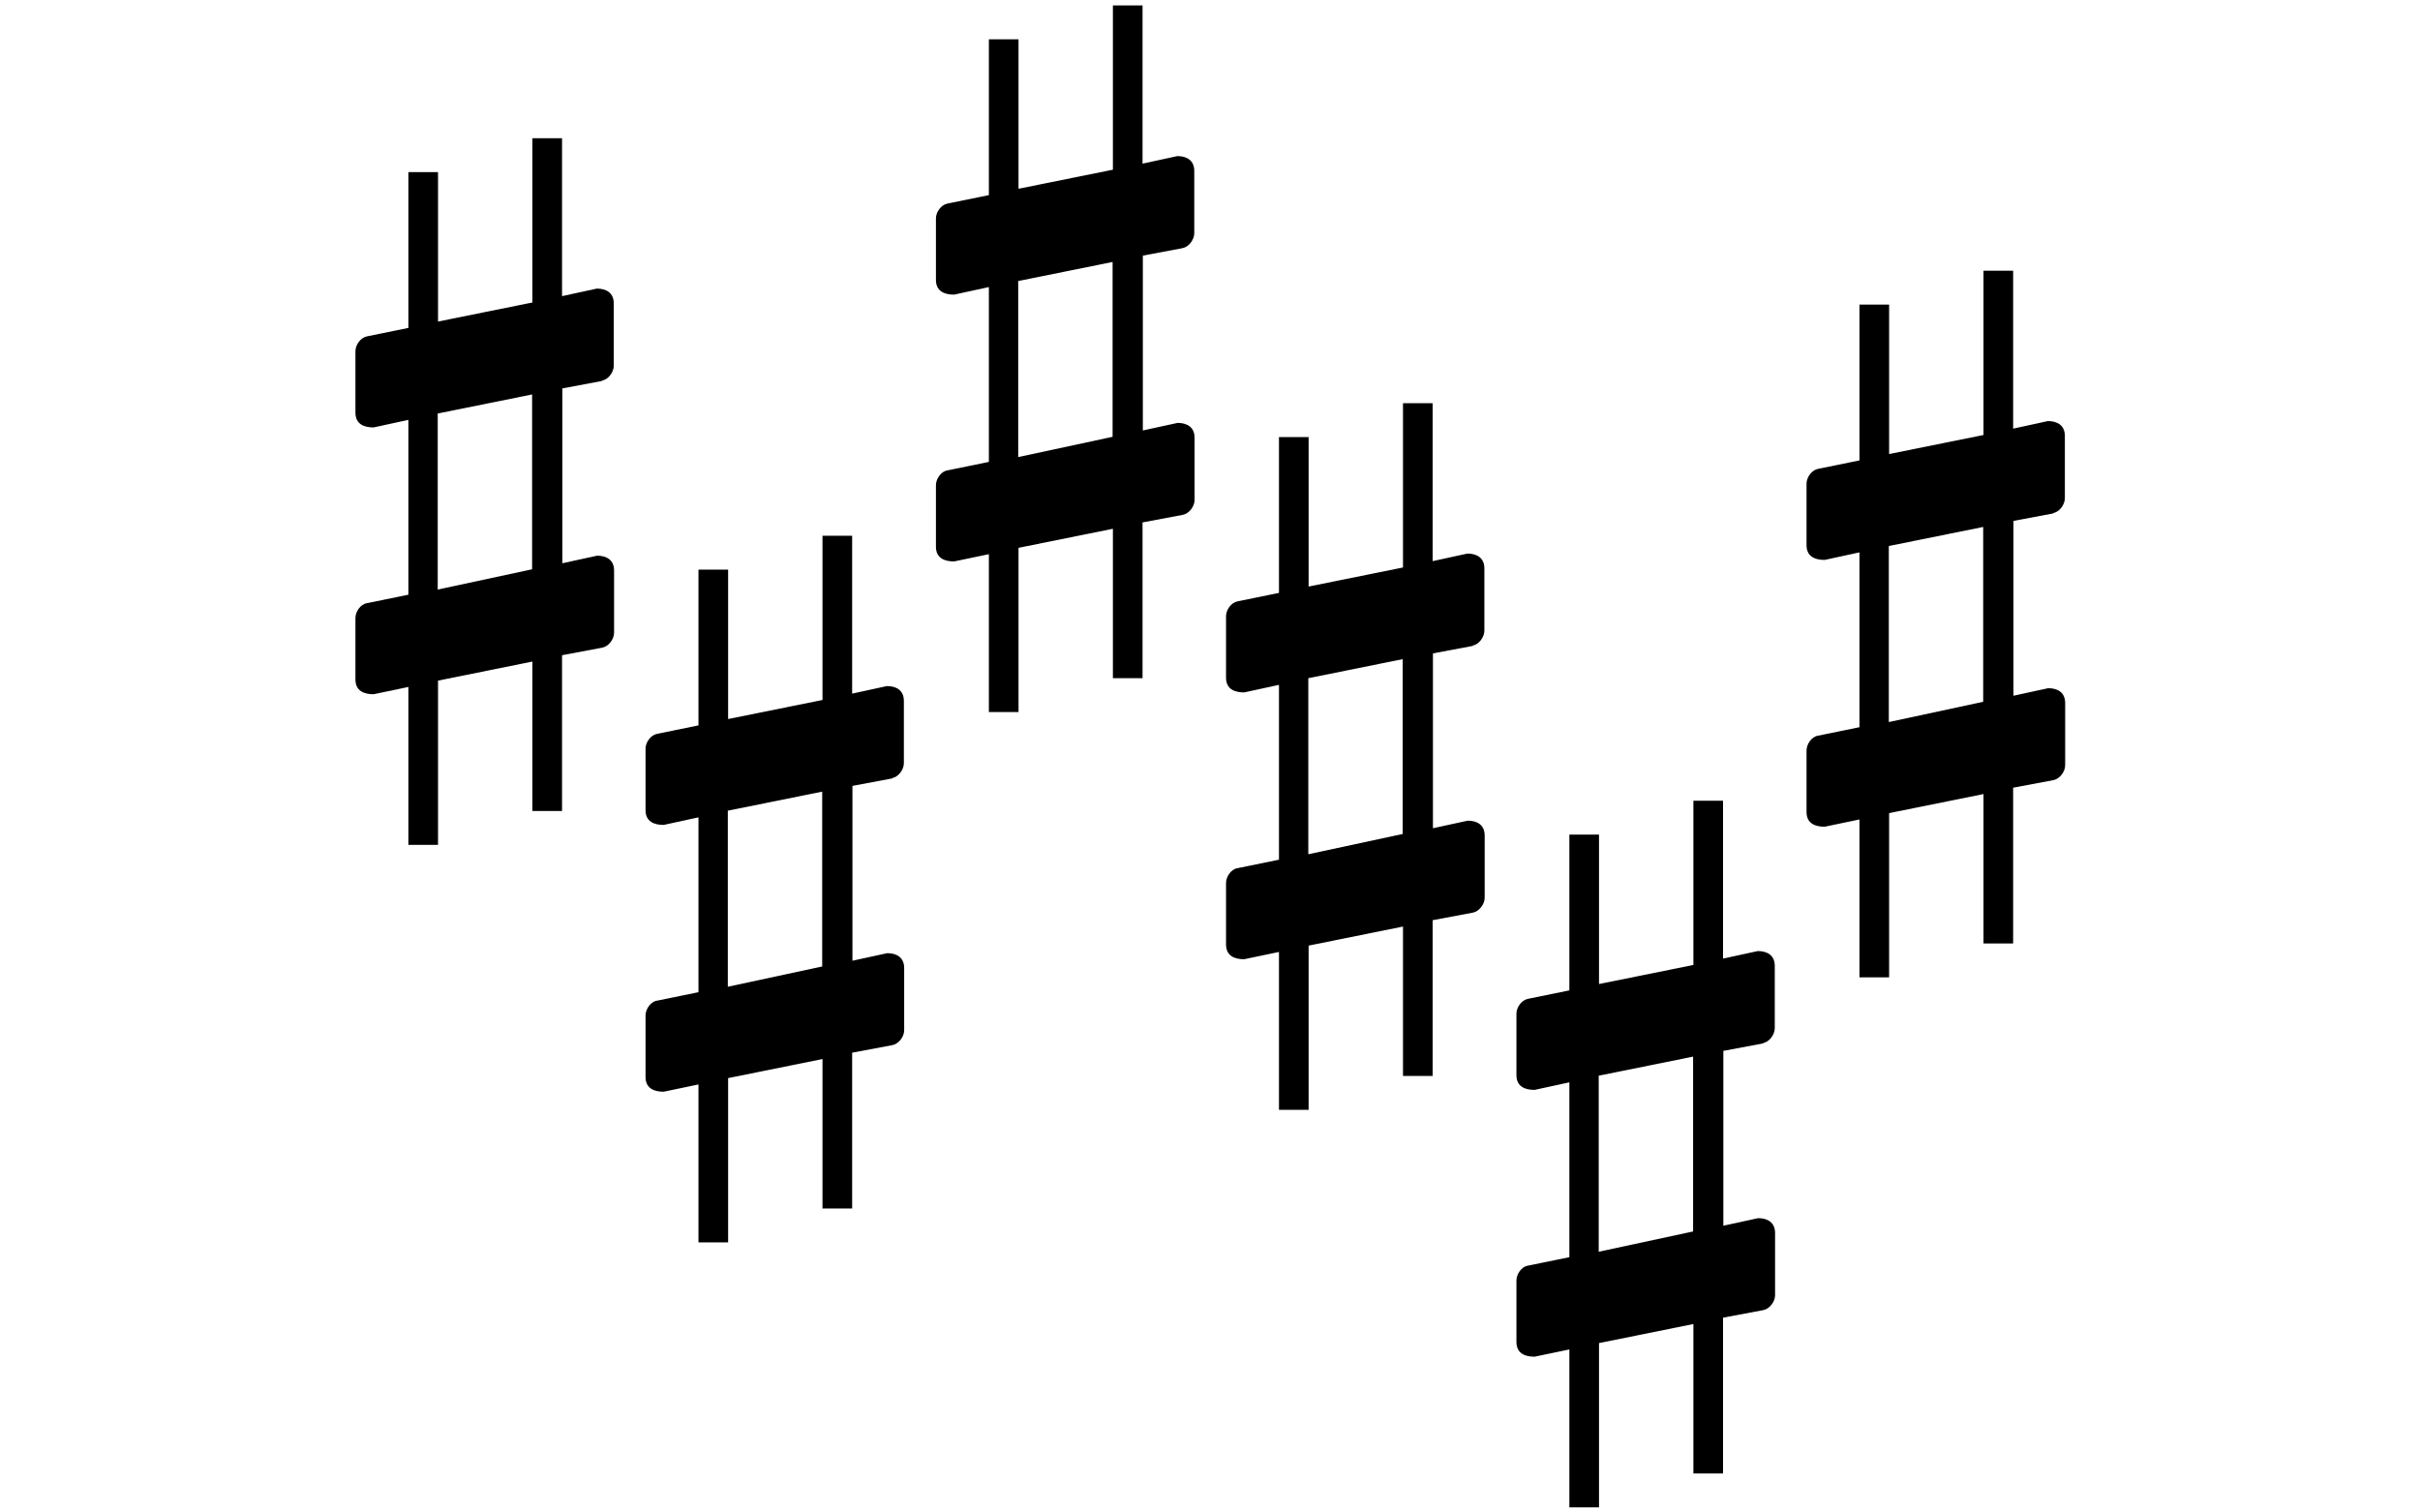
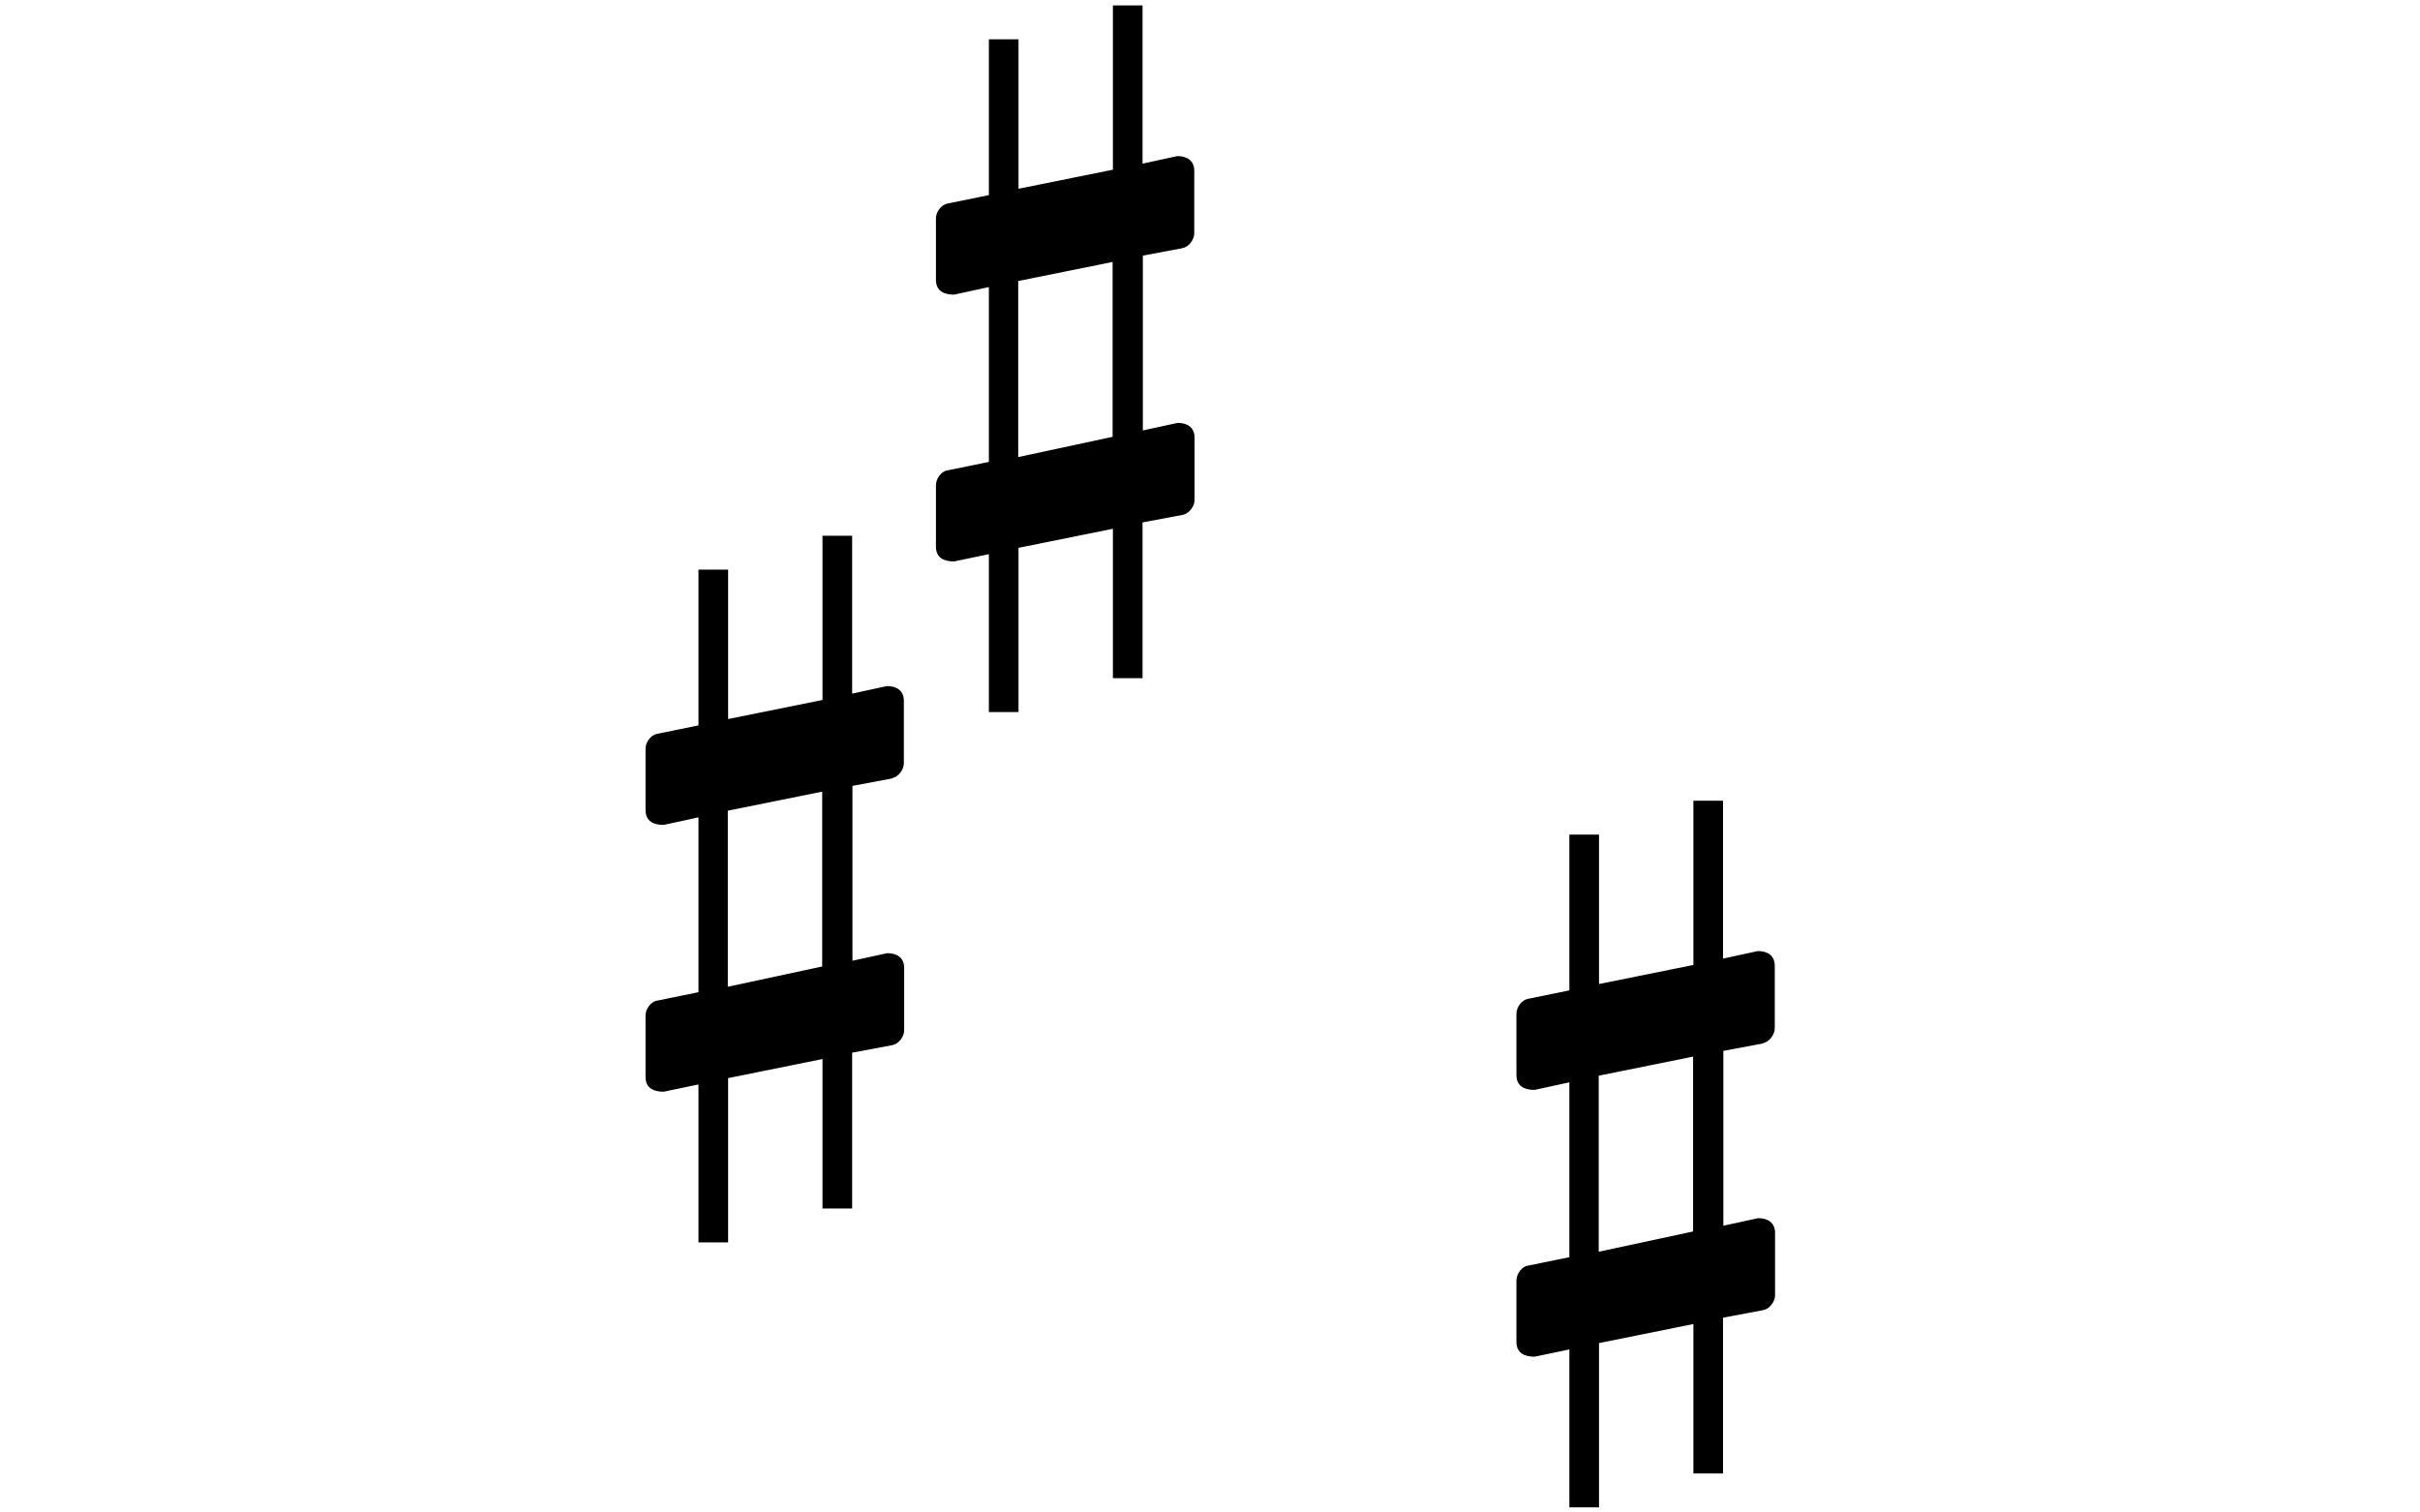
<svg xmlns="http://www.w3.org/2000/svg" id="Layer_1" data-name="Layer 1" viewBox="0 0 80 50">
-   <path d="M19.9,12.58c.21-.03.39-.28.39-.49v-2.06c0-.35-.25-.49-.56-.49l-1.15.25v-5.22h-.98v5.43l-3.12.63v-4.94h-.98v5.15l-1.37.28c-.21.04-.38.28-.38.49v2.03c0,.38.28.49.6.49l1.15-.25v5.78l-1.37.28c-.21.03-.38.28-.38.49v2.03c0,.38.28.49.6.49l1.15-.24v5.22h.98v-5.43l3.12-.63v4.94h.98v-5.15l1.33-.25c.21-.04.39-.28.39-.49v-2.06c0-.35-.25-.49-.56-.49l-1.15.25v-5.78l1.33-.25M14.47,13.67l3.12-.63v5.78l-3.12.67v-5.82" />
  <path d="M29.49,25.72c.21-.03.39-.28.39-.49v-2.06c0-.35-.25-.49-.56-.49l-1.15.25v-5.22h-.98v5.43l-3.12.63v-4.94h-.98v5.15l-1.37.28c-.21.04-.38.28-.38.49v2.03c0,.38.28.49.6.49l1.15-.25v5.78l-1.37.28c-.21.03-.38.28-.38.49v2.03c0,.38.28.49.6.49l1.15-.24v5.22h.98v-5.43l3.12-.63v4.94h.98v-5.15l1.33-.25c.21-.04.39-.28.39-.49v-2.06c0-.35-.25-.49-.56-.49l-1.15.25v-5.78l1.33-.25M24.06,26.8l3.12-.63v5.78l-3.12.67v-5.82" />
  <path d="M39.09,8.2c.21-.03.39-.28.39-.49v-2.06c0-.35-.25-.49-.56-.49l-1.15.25V.18h-.98v5.43l-3.12.63V1.3h-.98v5.15l-1.37.28c-.21.04-.38.28-.38.49v2.03c0,.38.28.49.6.49l1.15-.25v5.78l-1.37.28c-.21.03-.38.28-.38.49v2.03c0,.38.28.49.6.49l1.15-.24v5.22h.98v-5.43l3.12-.63v4.94h.98v-5.15l1.33-.25c.21-.04.39-.28.39-.49v-2.06c0-.35-.25-.49-.56-.49l-1.15.25v-5.78l1.33-.25M33.66,9.29l3.12-.63v5.78l-3.12.67v-5.82" />
-   <path d="M48.68,21.34c.21-.03.39-.28.39-.49v-2.06c0-.35-.25-.49-.56-.49l-1.15.25v-5.22h-.98v5.43l-3.12.63v-4.94h-.98v5.15l-1.37.28c-.21.04-.38.28-.38.49v2.03c0,.38.28.49.6.49l1.15-.25v5.78l-1.37.28c-.21.03-.38.28-.38.49v2.03c0,.38.28.49.6.49l1.15-.24v5.22h.98v-5.43l3.12-.63v4.94h.98v-5.15l1.33-.25c.21-.04.39-.28.39-.49v-2.06c0-.35-.25-.49-.56-.49l-1.15.25v-5.78l1.33-.25M43.25,22.42l3.12-.63v5.78l-3.12.67v-5.82" />
  <path d="M58.28,34.48c.21-.03.39-.28.39-.49v-2.06c0-.35-.25-.49-.56-.49l-1.15.25v-5.22h-.98v5.43l-3.12.63v-4.94h-.98v5.15l-1.37.28c-.21.04-.38.28-.38.49v2.03c0,.38.28.49.6.49l1.15-.25v5.78l-1.37.28c-.21.03-.38.28-.38.49v2.03c0,.38.28.49.6.49l1.15-.24v5.22h.98v-5.43l3.12-.63v4.94h.98v-5.15l1.33-.25c.21-.04.39-.28.39-.49v-2.06c0-.35-.25-.49-.56-.49l-1.15.25v-5.78l1.33-.25M52.85,35.56l3.12-.63v5.78l-3.12.67v-5.82" />
-   <path d="M67.87,16.96c.21-.03.39-.28.39-.49v-2.06c0-.35-.25-.49-.56-.49l-1.15.25v-5.22h-.98v5.43l-3.12.63v-4.94h-.98v5.15l-1.37.28c-.21.04-.38.28-.38.49v2.03c0,.38.28.49.6.49l1.15-.25v5.78l-1.37.28c-.21.03-.38.28-.38.49v2.03c0,.38.28.49.6.49l1.15-.24v5.22h.98v-5.43l3.12-.63v4.94h.98v-5.15l1.33-.25c.21-.04.39-.28.39-.49v-2.06c0-.35-.25-.49-.56-.49l-1.15.25v-5.78l1.33-.25M62.44,18.05l3.12-.63v5.78l-3.12.67v-5.82" />
</svg>